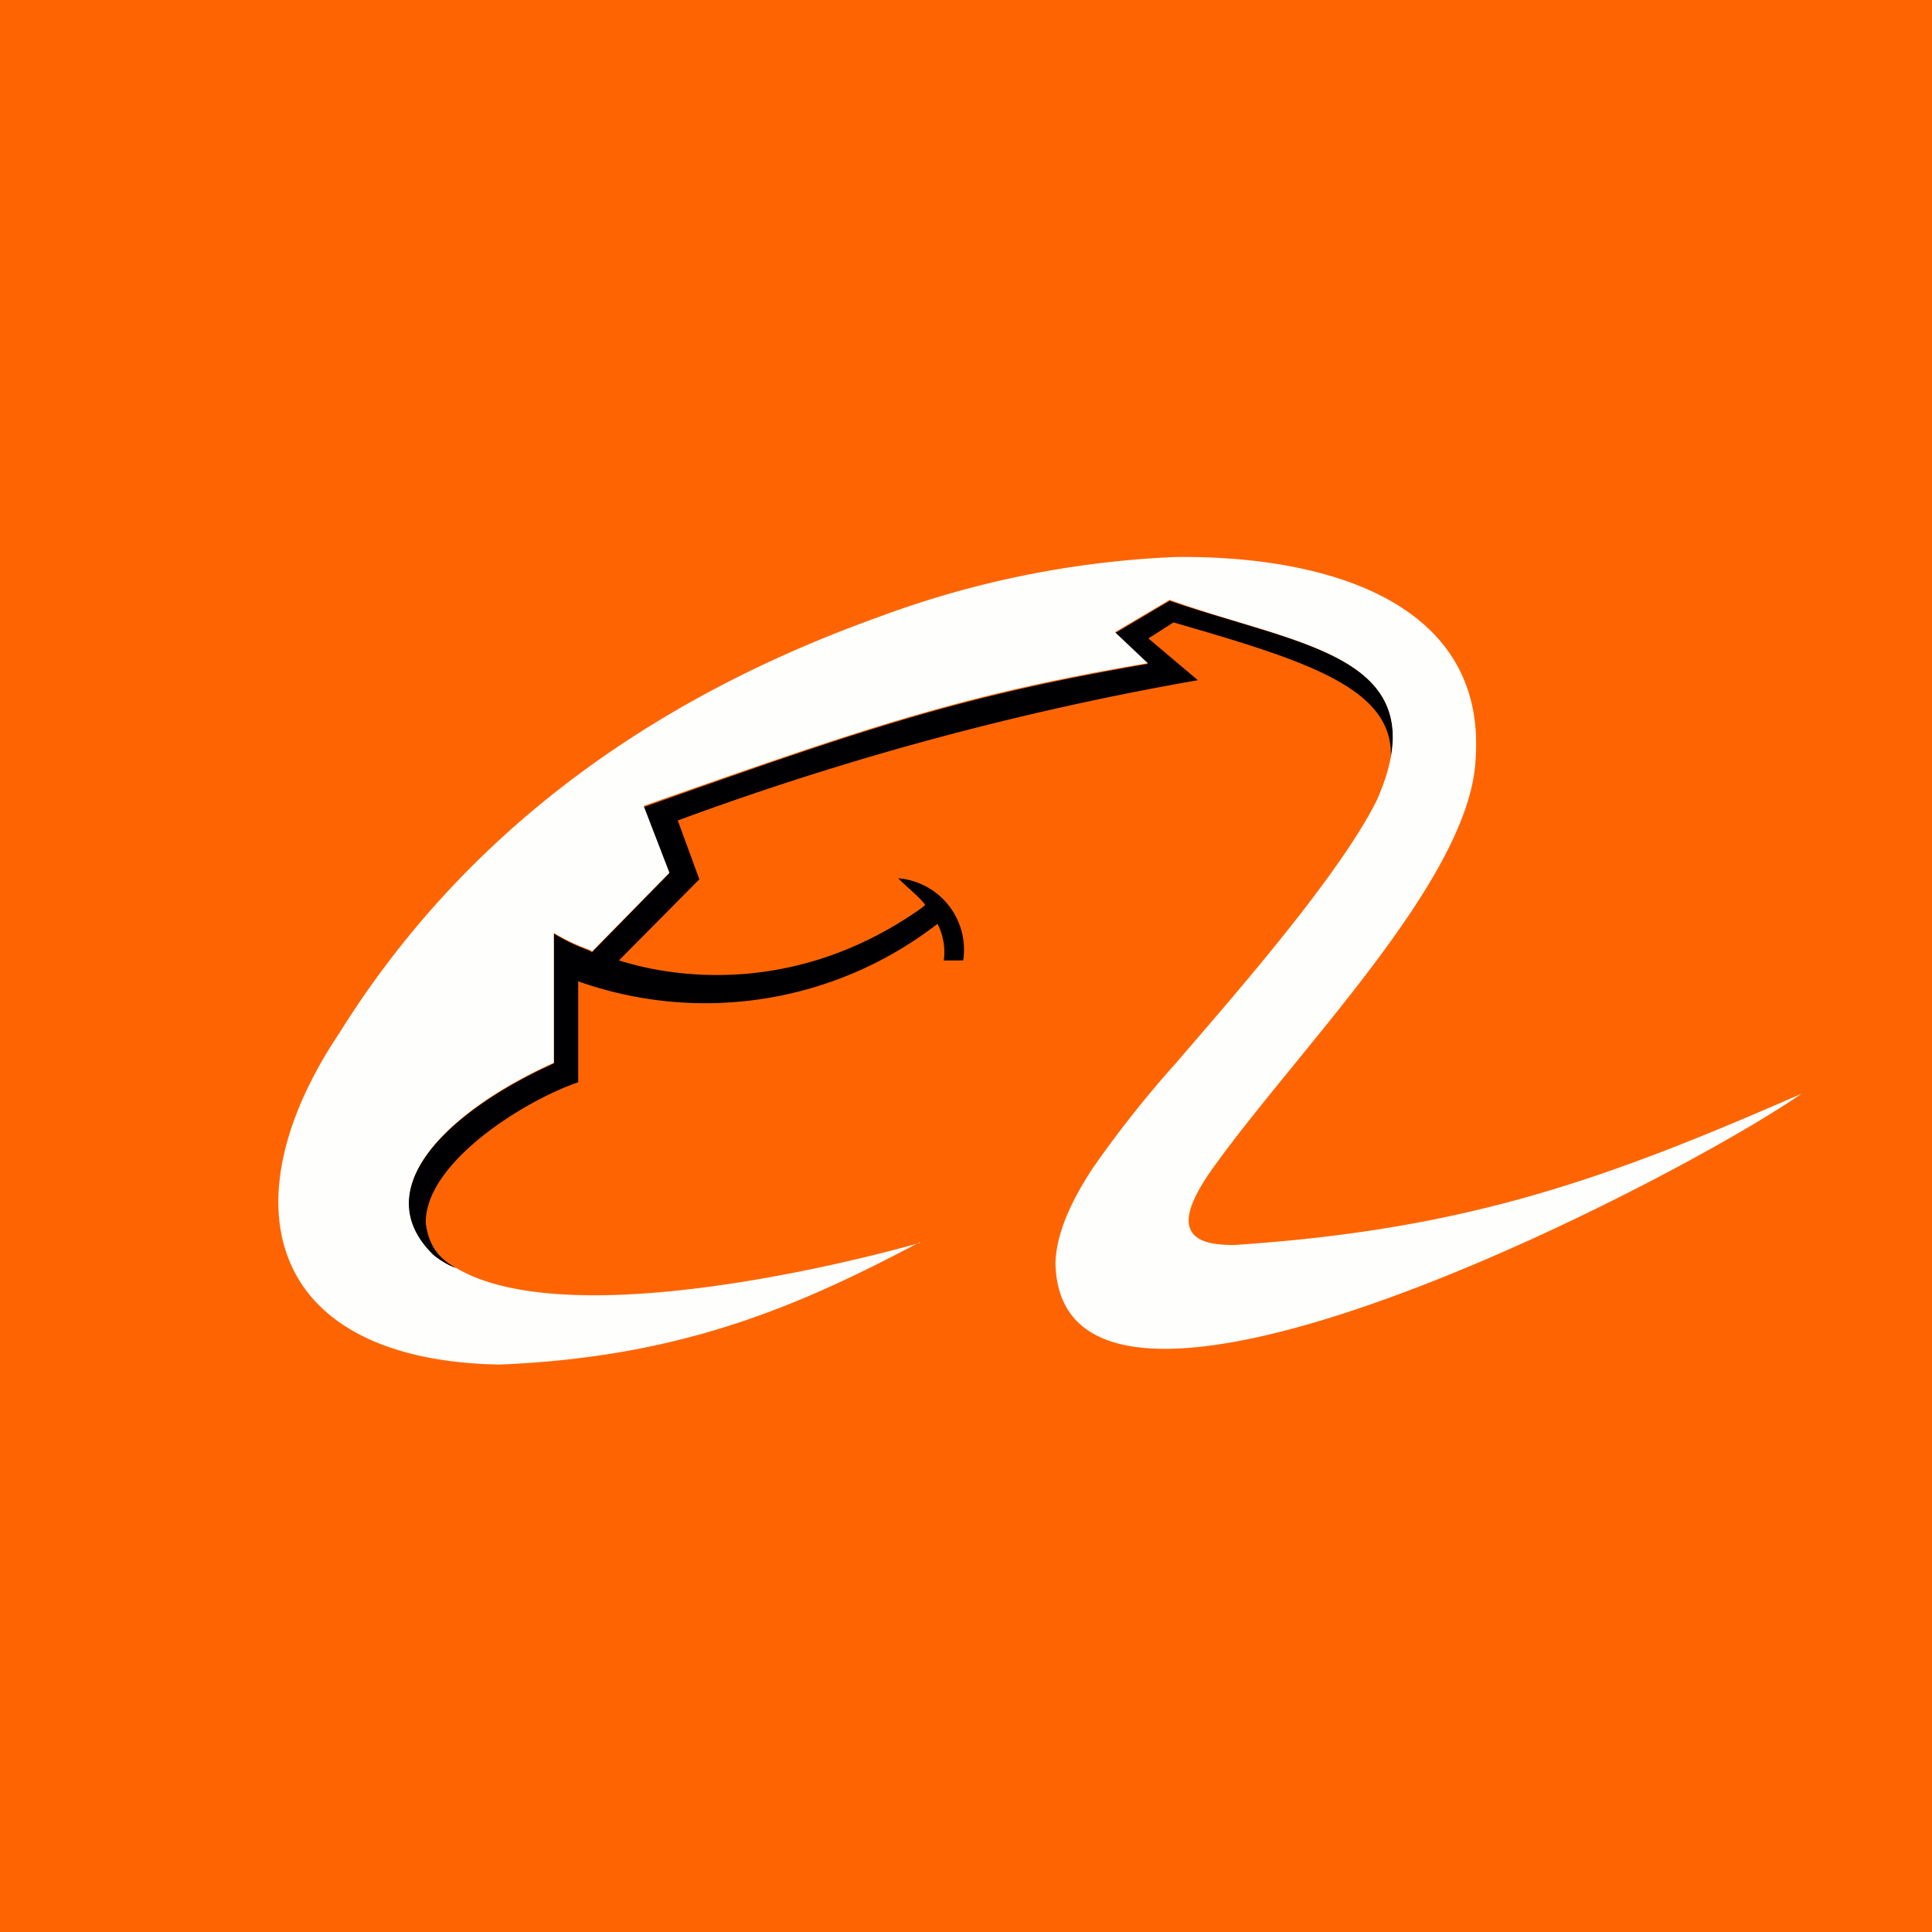
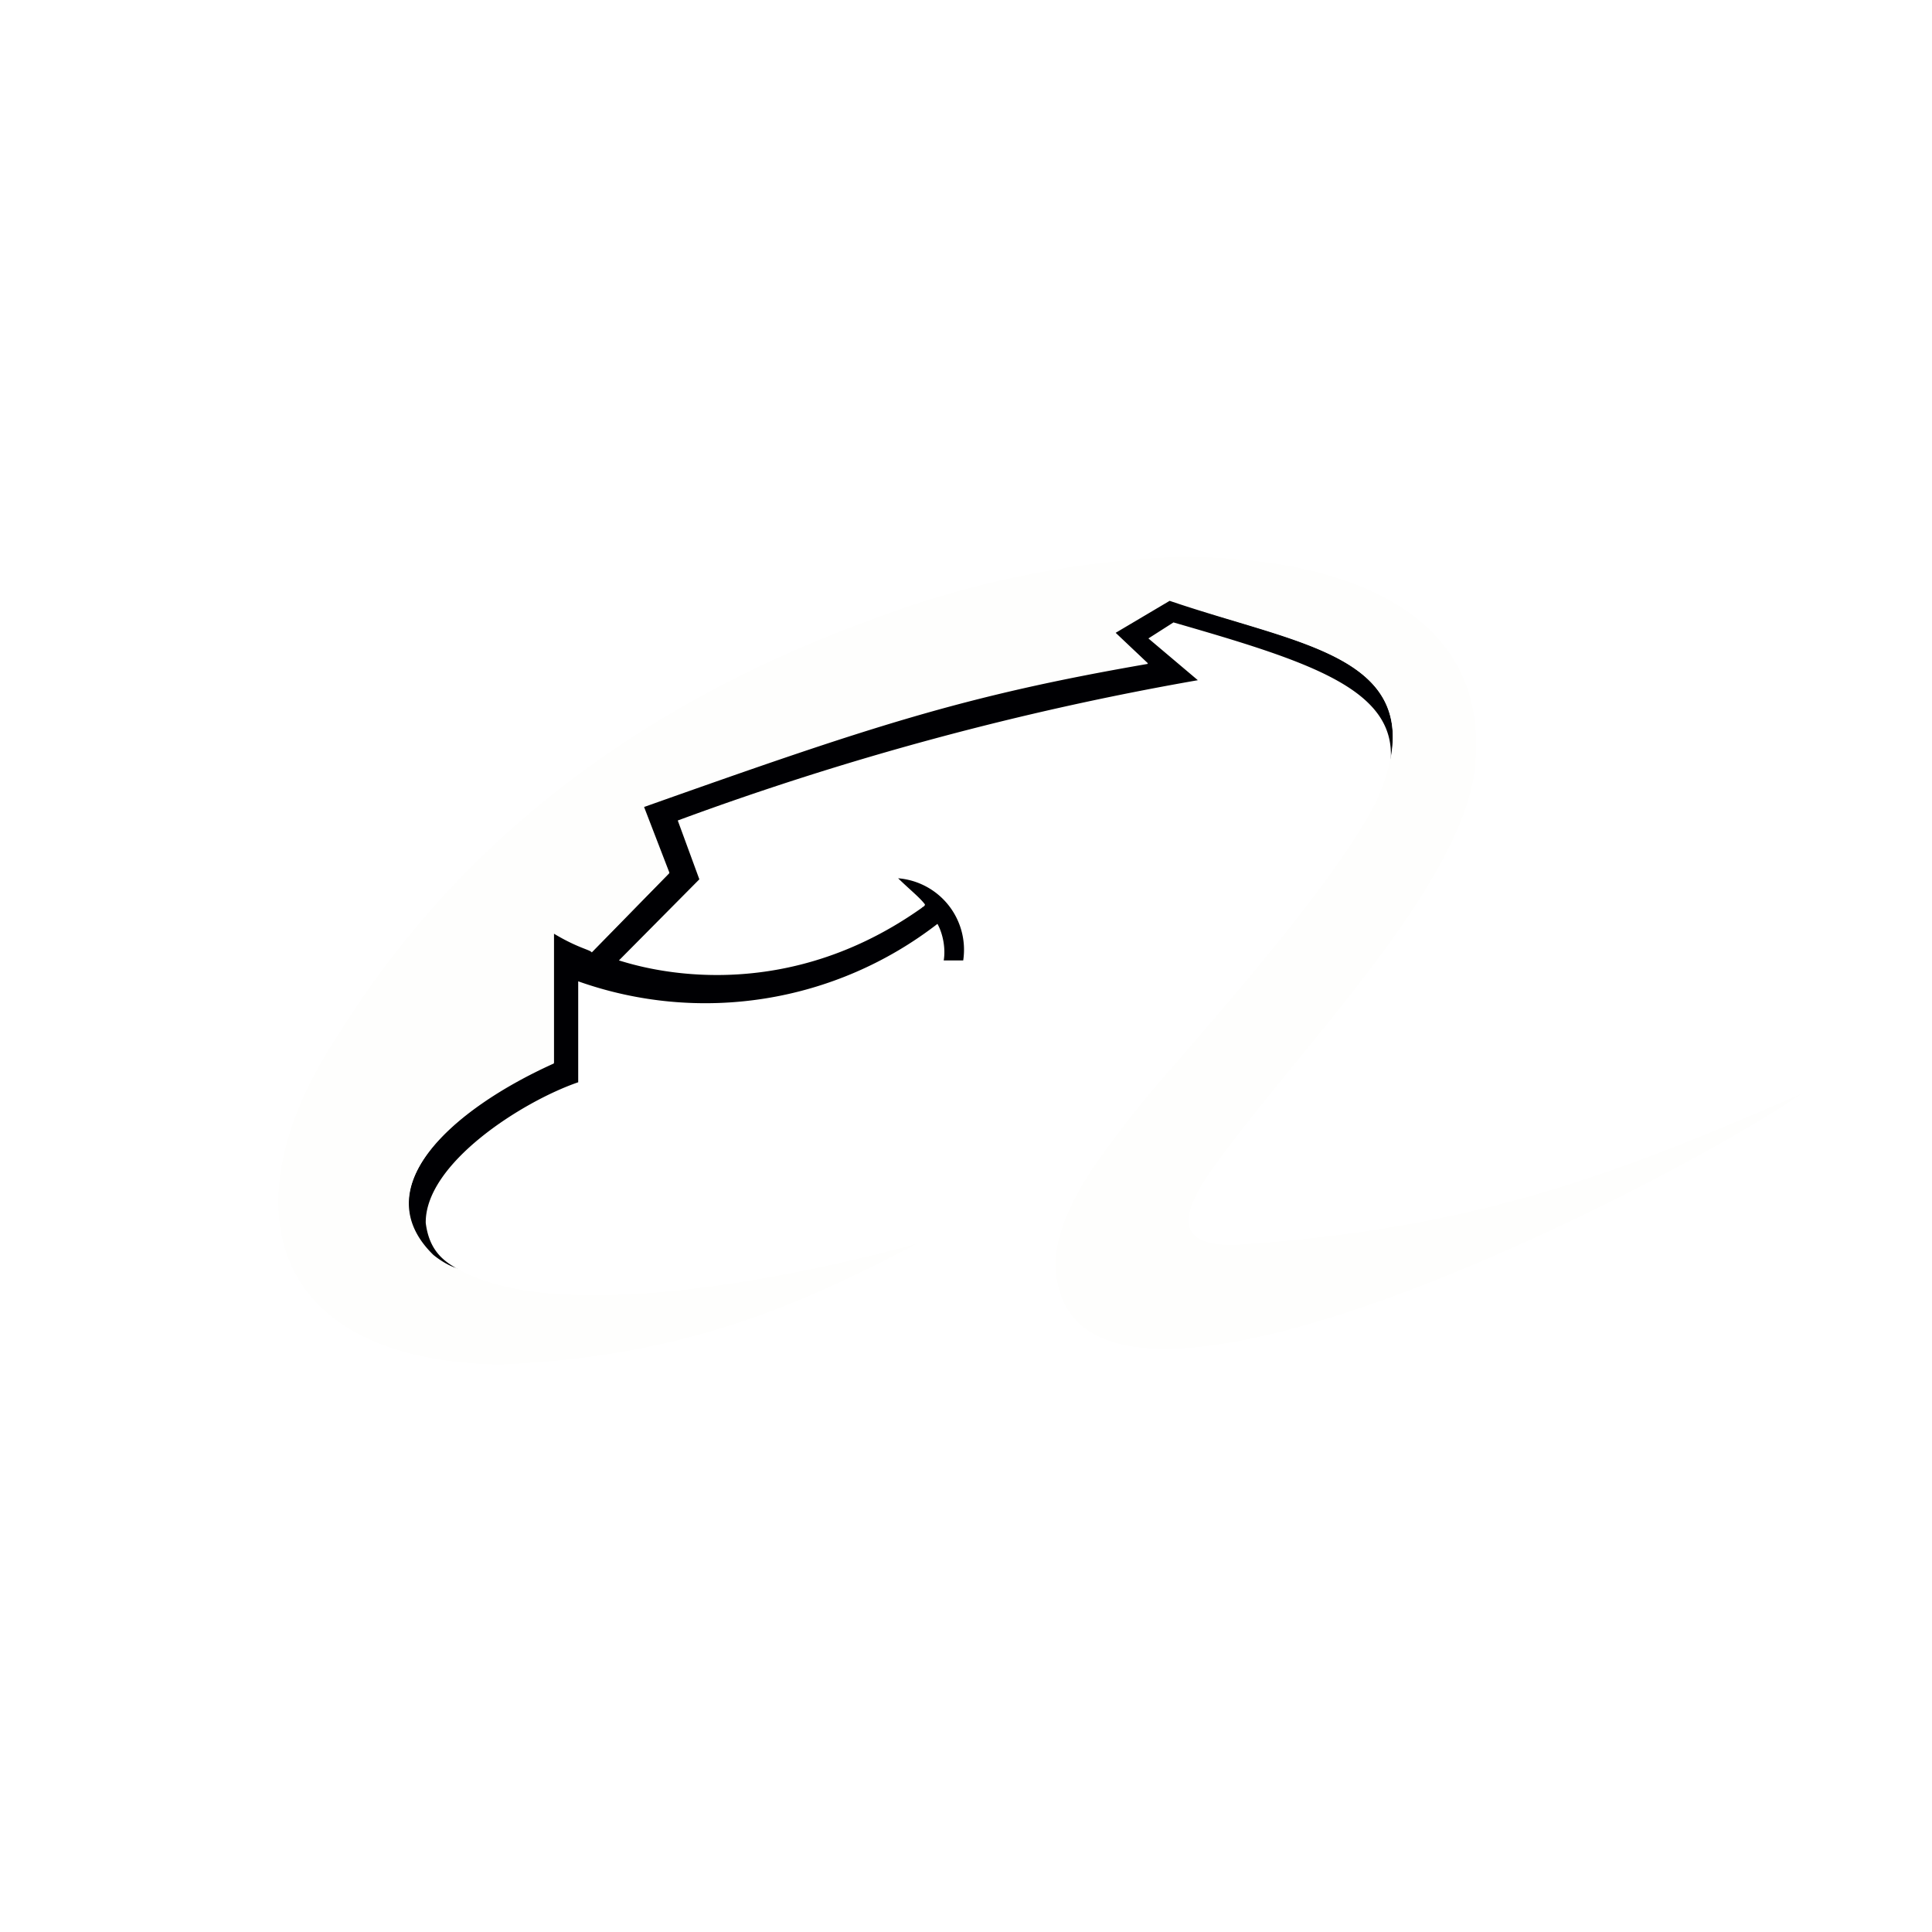
<svg xmlns="http://www.w3.org/2000/svg" viewBox="0 0 55.5 55.5">
-   <path d="M 0,0 H 55.5 V 55.5 H 0 Z" fill="rgb(254, 101, 2)" />
  <path d="M 13.13,36.435 C 12.94,36.4 12.67,36.25 12.44,36.07 C 10.46,34.13 12.98,31.87 15.91,30.55 V 26.82 C 16.61,27.24 16.95,27.28 17,27.36 L 19.22,25.09 L 18.48,23.19 C 25.02,20.87 27.66,19.99 32.98,19.07 L 32.03,18.19 L 33.6,17.26 C 37.18,18.48 40.52,18.79 39.95,21.84 C 40.1,19.79 37.59,19 33.71,17.88 L 32.99,18.34 L 34.41,19.54 A 85.6,85.6 0 0,0 19.47,23.57 L 20.09,25.26 L 17.78,27.59 C 18.17,27.7 22.22,29.1 26.48,26.08 C 26.5,26.05 26.57,26.04 26.57,25.98 C 26.42,25.78 26.15,25.57 25.8,25.23 A 2.06,2.06 0 0,1 27.67,27.59 H 27.11 C 27.17,27.23 27.08,26.81 26.93,26.54 A 10.9,10.9 0 0,1 16.61,28.19 V 31.09 C 15.01,31.64 12.21,33.42 12.23,35.13 C 12.33,35.93 12.75,36.23 13.14,36.45 Z" fill="rgb(0, 0, 3)" />
  <path d="M 26.42,35.685 C 22.91,37.54 19.56,38.99 14.33,39.2 C 7.58,39.06 6.53,34.48 9.74,29.69 C 12.75,24.86 17.55,20.49 25.2,17.74 A 27.73,27.73 0 0,1 33.79,16 C 38.31,15.96 42.69,17.4 42.39,21.79 C 42.25,25.17 37.46,29.96 34.97,33.38 C 33.87,34.86 33.7,35.82 35.53,35.76 C 42.19,35.31 46.17,33.86 51.75,31.42 C 48,34.02 30.43,43.06 30.32,36.27 C 30.35,35.43 30.76,34.52 31.39,33.56 A 31.2,31.2 0 0,1 33.79,30.53 C 35.12,28.97 38.43,25.25 39.55,22.99 C 41.42,18.77 37.21,18.55 33.6,17.23 L 32.03,18.16 L 32.97,19.05 C 27.67,19.95 25.03,20.85 18.49,23.15 L 19.23,25.07 L 17.01,27.33 C 16.97,27.27 16.62,27.22 15.91,26.8 V 30.53 C 12.99,31.84 10.47,34.12 12.45,36.05 C 12.67,36.23 12.95,36.39 13.15,36.44 H 13.13 C 16.73,38.53 26.45,35.7 26.43,35.7 Z" fill="rgb(254, 254, 253)" />
</svg>